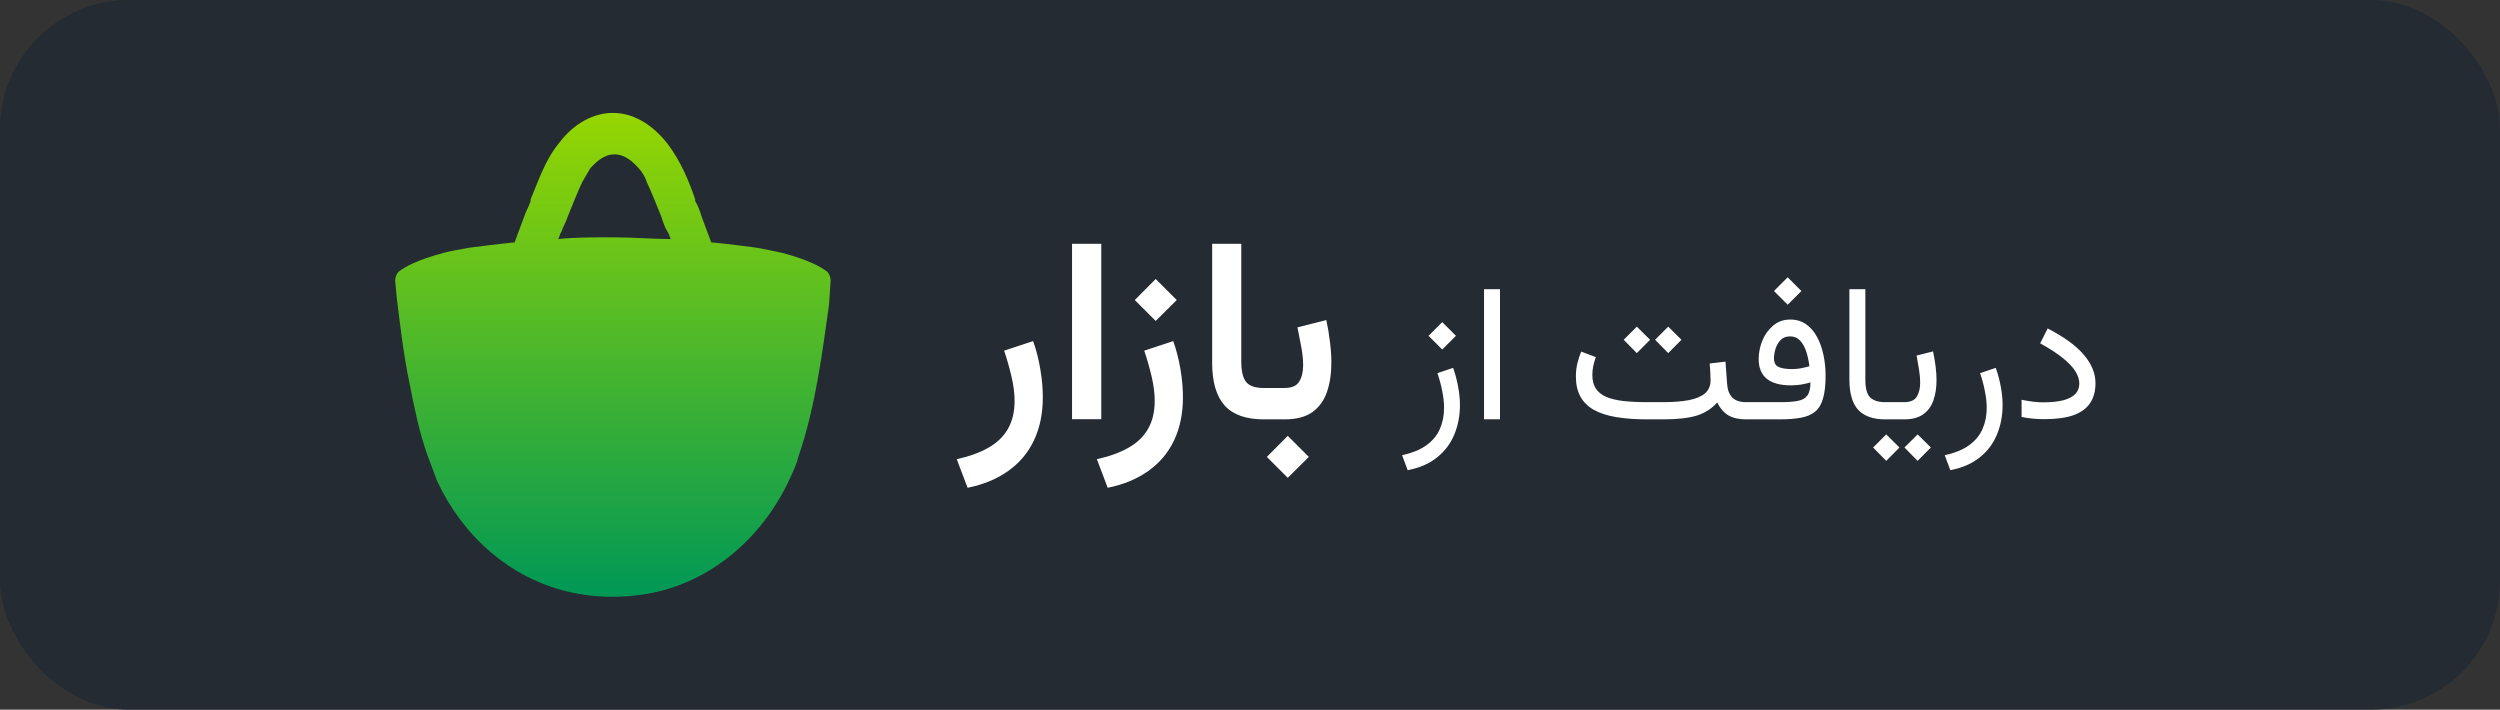
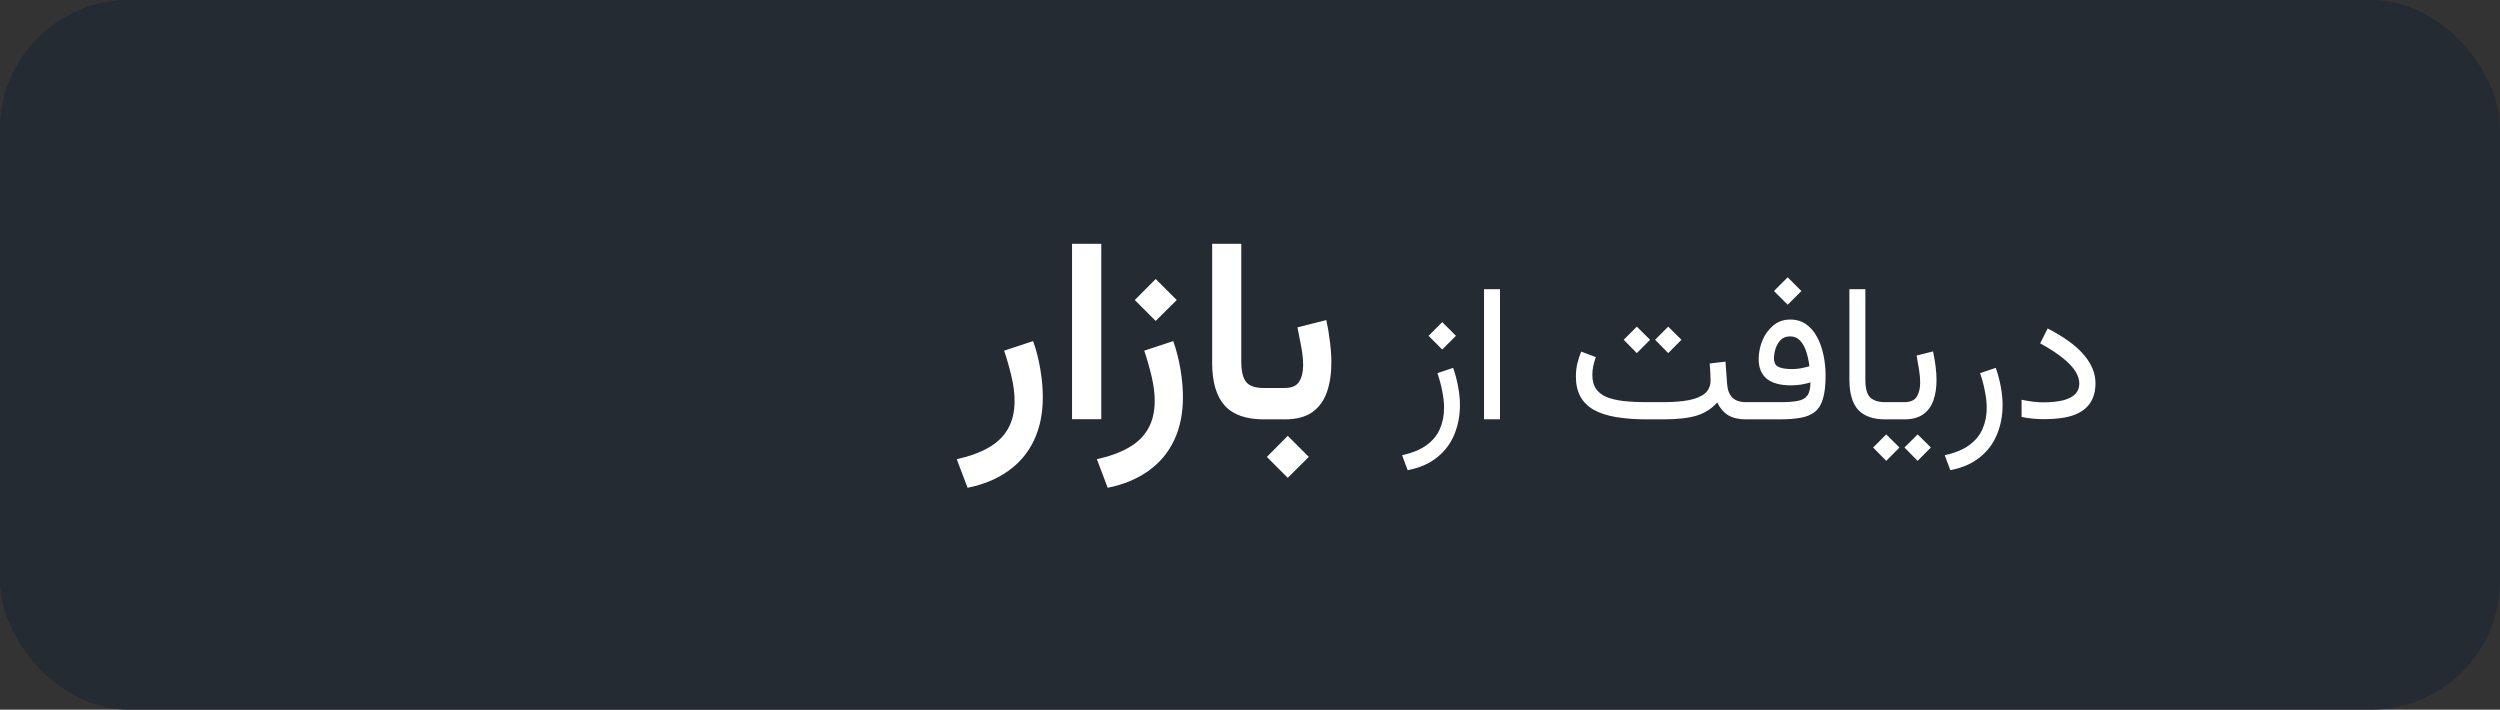
<svg xmlns="http://www.w3.org/2000/svg" width="155" height="44" viewBox="0 0 155 44" fill="none">
  <rect x="0" y="0" width="155" height="44" fill="#333333" stroke="none" />
  <rect width="155" height="44" rx="8" fill="#252B32" />
-   <path d="M51.3 16.857C50.9 16.536 50.1 16.107 48.5 15.679C48 15.571 47.5 15.464 46.9 15.357C46.1 15.25 45.3 15.143 44.2 15.036H44.1C43.9 14.5 43.7 13.964 43.5 13.429C43.4 13.107 43.3 12.786 43.1 12.464V12.357C42.7 11.179 42.2 10 41.4 8.929C40.4 7.643 39.2 7 38 7C36.8 7 35.6 7.643 34.7 8.821C33.8 9.893 33.4 11.179 32.9 12.357V12.464C32.8 12.786 32.6 13.107 32.5 13.429C32.3 13.964 32.1 14.5 31.9 15.036H31.8C30.8 15.143 29.9 15.25 29.1 15.357C28.5 15.464 27.9 15.571 27.5 15.679C25.9 16.107 25.1 16.536 24.7 16.857C24.6 16.964 24.5 17.179 24.5 17.393L24.6 18.464C24.8 20.071 25 21.893 25.4 23.821C25.7 25.321 26 26.821 26.5 28.214C26.7 28.75 26.9 29.286 27.1 29.821C28.7 33.25 31.6 35.821 35.2 36.679C36.1 36.893 37 37 38 37C38.9 37 39.9 36.893 40.8 36.679C44.4 35.821 47.4 33.143 49 29.607C49.2 29.179 49.4 28.75 49.5 28.321C50.6 25.107 51 21.679 51.4 18.893L51.5 17.393C51.5 17.179 51.4 16.964 51.3 16.857ZM38 14.714C36.7 14.714 35.6 14.714 34.6 14.821C34.7 14.714 34.7 14.5 34.8 14.393C34.9 14.071 35.1 13.75 35.2 13.429C35.5 12.679 35.8 11.929 36.1 11.286C36.3 10.964 36.4 10.75 36.6 10.429C36.9 10.107 37.4 9.571 38.1 9.571C38.8 9.571 39.3 10.107 39.6 10.429C39.8 10.643 40 10.964 40.1 11.286C40.4 11.929 40.7 12.679 41 13.429C41.1 13.75 41.2 14.071 41.4 14.393C41.5 14.5 41.5 14.714 41.6 14.821C40.4 14.821 39.3 14.714 38 14.714Z" fill="url(#paint0_linear_4214_14816)" />
  <path d="M59.99 30.242L59.318 28.469C60.105 28.297 60.764 28.057 61.295 27.75C61.826 27.448 62.227 27.057 62.498 26.578C62.769 26.104 62.904 25.529 62.904 24.852C62.904 24.388 62.839 23.88 62.709 23.328C62.579 22.776 62.428 22.247 62.256 21.742L64.053 21.148C64.251 21.701 64.399 22.279 64.498 22.883C64.602 23.487 64.654 24.07 64.654 24.633C64.654 25.643 64.472 26.531 64.107 27.297C63.743 28.068 63.212 28.701 62.514 29.195C61.816 29.695 60.975 30.044 59.99 30.242ZM68.279 15.117V25.992H66.467V15.117H68.279ZM71.654 17.297L72.959 18.602L71.654 19.898L70.357 18.602L71.654 17.297ZM68.678 30.242L68.006 28.469C68.792 28.297 69.451 28.057 69.982 27.75C70.514 27.448 70.915 27.057 71.186 26.578C71.456 26.104 71.592 25.529 71.592 24.852C71.592 24.388 71.527 23.88 71.397 23.328C71.266 22.776 71.115 22.247 70.943 21.742L72.74 21.148C72.938 21.701 73.087 22.279 73.186 22.883C73.29 23.487 73.342 24.07 73.342 24.633C73.342 25.643 73.159 26.531 72.795 27.297C72.43 28.068 71.899 28.701 71.201 29.195C70.503 29.695 69.662 30.044 68.678 30.242ZM75.154 15.117H76.959V22.383C76.959 23.008 77.061 23.443 77.264 23.688C77.467 23.932 77.829 24.055 78.35 24.055H78.545V26H78.35C77.251 26 76.443 25.713 75.928 25.141C75.412 24.562 75.154 23.682 75.154 22.5V15.117ZM78.232 24.055H78.607V26H78.232V24.055ZM79.842 27.023L81.147 28.328L79.842 29.625L78.545 28.328L79.842 27.023ZM79.647 26H78.397V24.055H79.647C80.089 24.055 80.391 23.922 80.553 23.656C80.714 23.391 80.795 23.052 80.795 22.641C80.795 22.292 80.756 21.914 80.678 21.508C80.605 21.102 80.527 20.698 80.443 20.297L82.232 19.844C82.331 20.302 82.407 20.758 82.459 21.211C82.516 21.659 82.545 22.088 82.545 22.5C82.545 23.167 82.454 23.766 82.272 24.297C82.094 24.823 81.795 25.24 81.373 25.547C80.951 25.849 80.376 26 79.647 26ZM89.42 19.971L90.269 20.82L89.42 21.67L88.57 20.82L89.42 19.971ZM87.275 29.152L86.93 28.221C87.566 28.084 88.074 27.875 88.453 27.594C88.832 27.316 89.106 26.982 89.273 26.592C89.445 26.201 89.531 25.77 89.531 25.297C89.531 24.965 89.494 24.617 89.42 24.254C89.35 23.887 89.25 23.514 89.121 23.135L90.094 22.807C90.231 23.197 90.334 23.588 90.404 23.979C90.478 24.369 90.516 24.75 90.516 25.121C90.516 25.773 90.4 26.377 90.17 26.932C89.943 27.49 89.59 27.963 89.109 28.35C88.633 28.74 88.022 29.008 87.275 29.152ZM93 17.932V25.994H92.01V17.932H93ZM103.43 20.252L104.25 21.066L103.43 21.893L102.615 21.066L103.43 20.252ZM101.484 20.252L102.305 21.066L101.484 21.893L100.67 21.066L101.484 20.252ZM106.002 22.537L106.98 22.42L107.08 23.791C107.104 24.162 107.209 24.445 107.396 24.641C107.588 24.836 107.873 24.934 108.252 24.934H108.393V26H108.252C107.811 26 107.447 25.918 107.162 25.754C106.881 25.586 106.648 25.318 106.465 24.951C106.141 25.326 105.725 25.596 105.217 25.76C104.713 25.92 104.012 26 103.113 26H102.135C101.396 26 100.75 25.953 100.195 25.859C99.644 25.766 99.184 25.615 98.812 25.408C98.445 25.197 98.168 24.922 97.981 24.582C97.797 24.242 97.705 23.826 97.705 23.334C97.705 23.064 97.734 22.801 97.793 22.543C97.856 22.285 97.936 22.037 98.033 21.799L98.941 22.139C98.879 22.311 98.826 22.494 98.783 22.689C98.744 22.885 98.725 23.07 98.725 23.246C98.725 23.59 98.797 23.871 98.941 24.09C99.086 24.309 99.299 24.48 99.58 24.605C99.865 24.727 100.221 24.812 100.646 24.863C101.072 24.91 101.568 24.934 102.135 24.934H103.113C103.734 24.934 104.264 24.893 104.701 24.811C105.143 24.725 105.479 24.584 105.709 24.389C105.939 24.189 106.055 23.918 106.055 23.574C106.055 23.414 106.049 23.242 106.037 23.059C106.029 22.875 106.018 22.701 106.002 22.537ZM110.836 17.193L111.686 18.043L110.836 18.893L109.986 18.043L110.836 17.193ZM111.111 22.883C111.291 22.883 111.469 22.867 111.645 22.836C111.824 22.801 112.004 22.758 112.184 22.707C112.16 22.5 112.121 22.289 112.066 22.074C112.016 21.855 111.943 21.654 111.85 21.471C111.76 21.287 111.645 21.139 111.504 21.025C111.363 20.912 111.189 20.855 110.982 20.855C110.74 20.855 110.545 20.932 110.396 21.084C110.252 21.236 110.146 21.418 110.08 21.629C110.018 21.84 109.986 22.035 109.986 22.215C109.986 22.484 110.082 22.664 110.273 22.754C110.469 22.84 110.748 22.883 111.111 22.883ZM110.391 24.934C110.832 24.934 111.188 24.908 111.457 24.857C111.73 24.807 111.93 24.695 112.055 24.523C112.184 24.348 112.248 24.076 112.248 23.709C112.057 23.768 111.861 23.812 111.662 23.844C111.467 23.875 111.256 23.891 111.029 23.891C110.369 23.891 109.871 23.754 109.535 23.48C109.203 23.207 109.037 22.799 109.037 22.256C109.037 21.881 109.111 21.506 109.26 21.131C109.412 20.756 109.635 20.443 109.928 20.193C110.221 19.939 110.576 19.812 110.994 19.812C111.377 19.812 111.705 19.91 111.979 20.105C112.256 20.301 112.482 20.564 112.658 20.896C112.838 21.225 112.971 21.598 113.057 22.016C113.143 22.43 113.186 22.857 113.186 23.299C113.186 23.881 113.133 24.352 113.027 24.711C112.926 25.066 112.762 25.338 112.535 25.525C112.309 25.709 112.014 25.834 111.65 25.9C111.287 25.967 110.844 26 110.32 26H108.164V24.934H110.391ZM114.662 17.932H115.652V23.533C115.652 24.084 115.754 24.455 115.957 24.646C116.16 24.838 116.467 24.934 116.877 24.934H117.023V26H116.877C116.131 26 115.574 25.803 115.207 25.408C114.844 25.01 114.662 24.383 114.662 23.527V17.932ZM116.777 24.934H117.246V26H116.777V24.934ZM118.893 26.932L119.713 27.746L118.893 28.572L118.078 27.746L118.893 26.932ZM116.947 26.932L117.768 27.746L116.947 28.572L116.133 27.746L116.947 26.932ZM118.061 26H117.105V24.934H118.049C118.439 24.934 118.703 24.82 118.84 24.594C118.98 24.367 119.051 24.08 119.051 23.732C119.051 23.479 119.027 23.207 118.98 22.918C118.934 22.629 118.883 22.338 118.828 22.045L119.848 21.787C119.914 22.1 119.967 22.406 120.006 22.707C120.045 23.008 120.064 23.295 120.064 23.568C120.064 24.037 120 24.455 119.871 24.822C119.742 25.189 119.531 25.479 119.238 25.689C118.945 25.896 118.553 26 118.061 26ZM120.92 29.152L120.574 28.221C121.211 28.084 121.719 27.875 122.098 27.594C122.477 27.316 122.75 26.982 122.918 26.592C123.09 26.201 123.176 25.77 123.176 25.297C123.176 24.965 123.139 24.617 123.064 24.254C122.994 23.887 122.895 23.514 122.766 23.135L123.738 22.807C123.875 23.197 123.979 23.588 124.049 23.979C124.123 24.369 124.16 24.75 124.16 25.121C124.16 25.773 124.045 26.377 123.814 26.932C123.588 27.49 123.234 27.963 122.754 28.35C122.277 28.74 121.666 29.008 120.92 29.152ZM126.668 24.945C127.176 24.945 127.596 24.902 127.928 24.816C128.26 24.727 128.508 24.596 128.672 24.424C128.836 24.252 128.918 24.037 128.918 23.779C128.918 23.533 128.836 23.279 128.672 23.018C128.508 22.756 128.248 22.482 127.893 22.197C127.537 21.908 127.07 21.605 126.492 21.289L126.955 20.363C127.455 20.621 127.891 20.885 128.262 21.154C128.637 21.424 128.945 21.701 129.188 21.986C129.434 22.271 129.617 22.562 129.738 22.859C129.859 23.152 129.92 23.453 129.92 23.762C129.92 24.25 129.809 24.66 129.586 24.992C129.363 25.324 129.02 25.574 128.555 25.742C128.09 25.906 127.49 25.988 126.756 25.988C126.502 25.988 126.254 25.977 126.012 25.953C125.773 25.93 125.549 25.895 125.338 25.848V24.787C125.592 24.838 125.828 24.877 126.047 24.904C126.27 24.932 126.477 24.945 126.668 24.945Z" fill="white" />
  <defs>
    <linearGradient id="paint0_linear_4214_14816" x1="38" y1="7" x2="38" y2="37" gradientUnits="userSpaceOnUse">
      <stop stop-color="#009955" />
      <stop offset="0" stop-color="#95D601" />
      <stop offset="1" stop-color="#009856" />
    </linearGradient>
  </defs>
</svg>